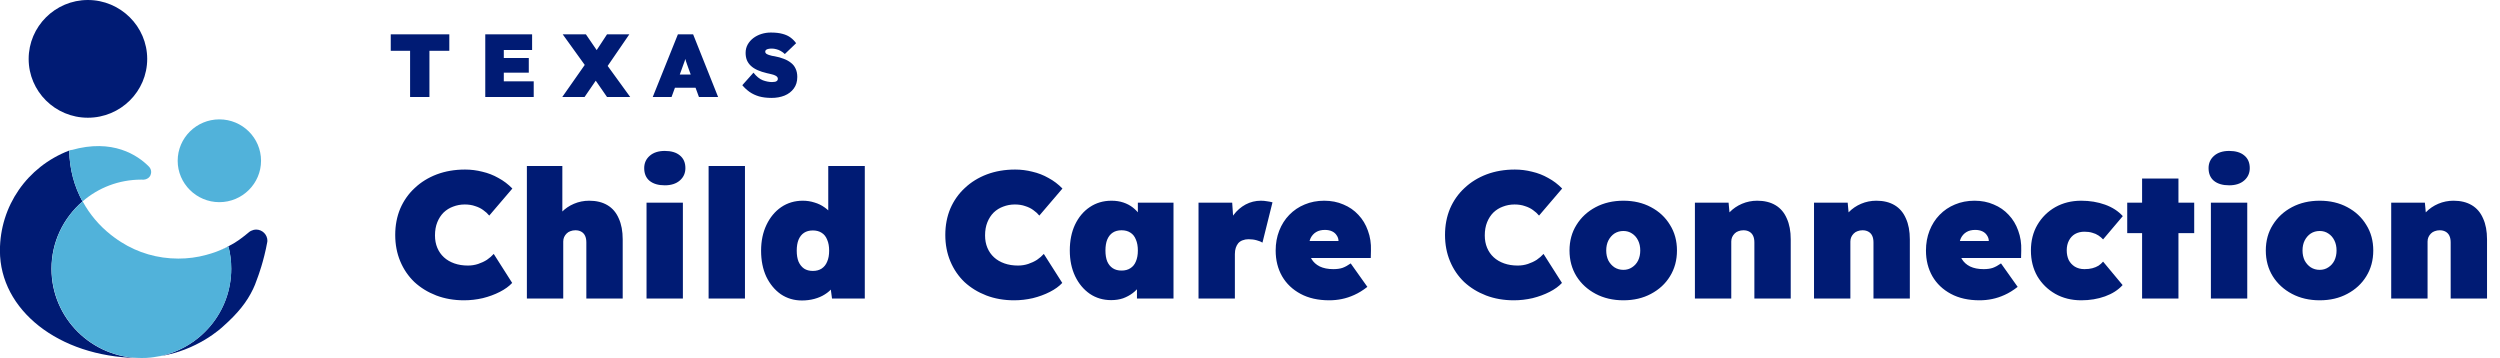
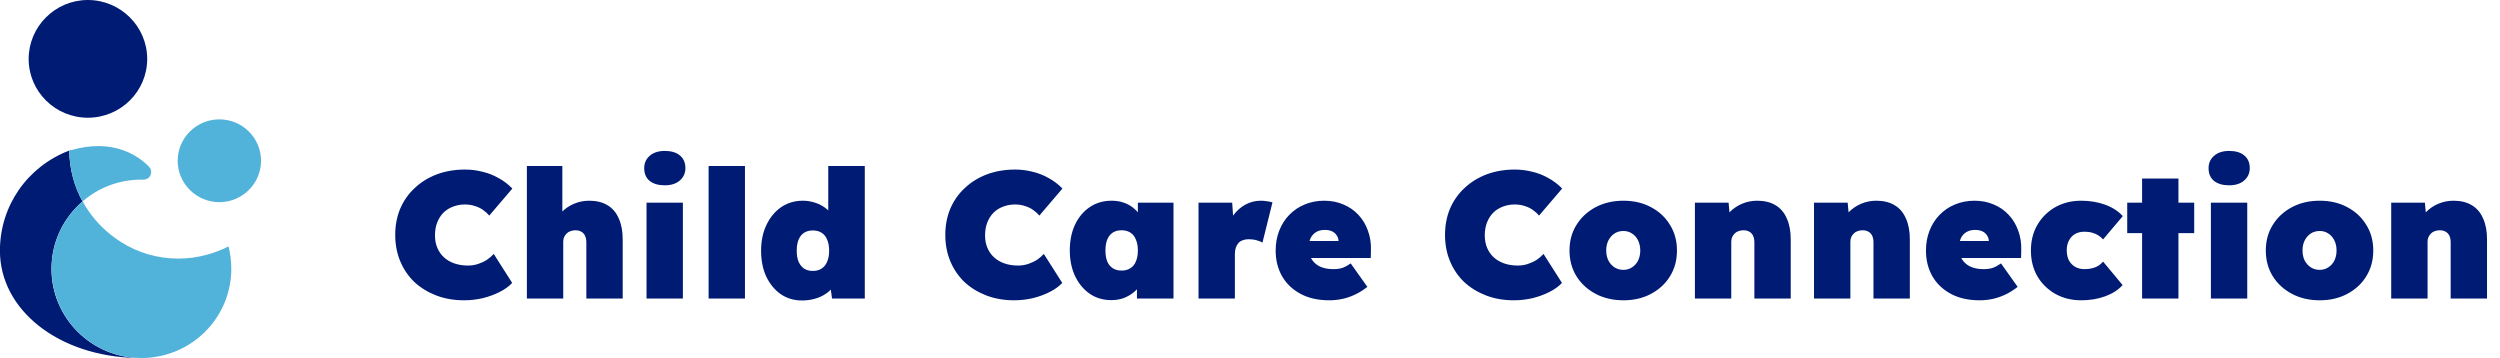
<svg xmlns="http://www.w3.org/2000/svg" width="335" height="48" viewBox="0 0 335 48" fill="none">
  <g clip-path="url(#clip0_12214_2953)">
    <path d="M19.725 7.897C19.725 12.241 16.166 15.775 11.773 15.775C7.38 15.775 3.84 12.241 3.84 7.897C3.84 3.554 7.399 0 11.773 0C16.146 0 19.725 3.544 19.725 7.897Z" fill="#001B74" />
    <path d="M34.98 21.543C34.98 24.595 32.469 27.09 29.395 27.09C26.32 27.09 23.809 24.595 23.809 21.543C23.809 18.489 26.311 15.995 29.395 15.995C32.478 15.995 34.98 18.48 34.98 21.543Z" fill="#51B2DA" />
    <path d="M18.949 47.969C19.163 47.969 19.366 47.96 19.57 47.96C19.318 47.989 19.046 47.998 18.775 47.998C18.61 47.998 18.455 47.989 18.299 47.969C7.865 47.758 -0.01 41.555 -0.01 33.591C-0.01 27.62 3.627 22.352 9.242 20.185H9.281C9.31 22.64 9.94 24.962 11.055 26.994C8.505 29.189 6.895 32.416 6.895 36.018C6.895 42.634 12.297 47.979 18.939 47.979L18.949 47.969Z" fill="#001B74" />
-     <path d="M35.824 32.263V32.379C35.348 35.018 34.582 37.021 34.582 37.03C34.446 37.425 34.311 37.801 34.165 38.157L33.913 38.725C33.069 40.498 31.867 41.99 29.879 43.753C29.869 43.762 28.987 44.61 27.425 45.544C25.942 46.42 23.876 47.364 21.364 47.74C26.853 46.623 30.984 41.807 30.984 36.019C30.984 34.979 30.858 33.977 30.606 33.034C30.082 33.313 29.549 33.544 28.987 33.746C29.442 33.573 29.908 33.371 30.364 33.14L30.402 33.111C30.47 33.082 30.529 33.043 30.596 33.005C31.605 32.514 32.429 31.868 32.895 31.493L33.428 31.059C33.535 30.982 33.642 30.924 33.758 30.886C33.923 30.809 34.117 30.761 34.311 30.761C35.154 30.761 35.833 31.435 35.833 32.273L35.824 32.263Z" fill="#001B74" />
    <path d="M30.994 36.009C30.994 41.798 26.863 46.613 21.374 47.73C21.238 47.759 21.103 47.778 20.967 47.798C20.841 47.826 20.695 47.846 20.569 47.865C20.443 47.894 20.317 47.904 20.191 47.913C19.988 47.942 19.784 47.952 19.58 47.961C19.377 47.961 19.173 47.971 18.96 47.971C12.317 47.971 6.915 42.626 6.915 36.009C6.915 32.407 8.525 29.181 11.075 26.985C12.016 28.719 13.306 30.241 14.867 31.473C14.993 31.579 15.139 31.685 15.284 31.791C15.595 32.022 15.905 32.234 16.225 32.436C18.475 33.871 21.112 34.651 23.896 34.651C25.176 34.651 26.427 34.488 27.62 34.16C28.095 34.035 28.551 33.891 28.997 33.727C29.559 33.525 30.093 33.294 30.616 33.014C30.868 33.968 30.994 34.969 30.994 36V36.009Z" fill="#51B2DA" />
    <path d="M20.181 23.443C20.026 23.818 19.668 24.049 19.26 24.078C19.154 24.069 19.047 24.069 18.94 24.069C15.915 24.069 13.16 25.166 11.056 26.996C9.95 24.964 9.31 22.653 9.281 20.178L9.562 20.072V20.11C15.11 18.531 18.455 20.804 19.958 22.326C20.249 22.634 20.337 23.057 20.172 23.443H20.181Z" fill="#51B2DA" />
  </g>
-   <path d="M54.952 13V6.808H52.36V4.6H60.208V6.808H57.544V13H54.952ZM65.026 13V4.6H71.302V6.7H67.51V10.9H71.518V13H65.026ZM66.262 9.736V7.768H70.858V9.736H66.262ZM81.342 13L78.738 9.232L75.402 4.6H78.51L81.054 8.32L84.45 13H81.342ZM75.342 13L78.546 8.428L80.814 9.376L78.33 13H75.342ZM81.246 9.1L78.99 8.188L81.342 4.6H84.33L81.246 9.1ZM87.467 13L90.839 4.6H92.879L96.227 13H93.659L92.315 9.328C92.227 9.08 92.151 8.868 92.087 8.692C92.023 8.516 91.967 8.352 91.919 8.2C91.871 8.04 91.823 7.872 91.775 7.696C91.727 7.512 91.679 7.296 91.631 7.048H92.039C91.991 7.296 91.943 7.512 91.895 7.696C91.847 7.872 91.795 8.04 91.739 8.2C91.691 8.352 91.631 8.516 91.559 8.692C91.495 8.868 91.419 9.08 91.331 9.328L89.987 13H87.467ZM89.147 11.752L89.903 9.988H93.803L94.487 11.752H89.147ZM103.392 13.12C102.76 13.12 102.2 13.052 101.712 12.916C101.232 12.772 100.808 12.572 100.44 12.316C100.08 12.06 99.756 11.76 99.468 11.416L100.968 9.736C101.368 10.248 101.784 10.588 102.216 10.756C102.656 10.916 103.068 10.996 103.452 10.996C103.604 10.996 103.74 10.984 103.86 10.96C103.98 10.928 104.072 10.88 104.136 10.816C104.2 10.752 104.232 10.664 104.232 10.552C104.232 10.448 104.196 10.36 104.124 10.288C104.06 10.216 103.972 10.156 103.86 10.108C103.748 10.052 103.624 10.008 103.488 9.976C103.36 9.936 103.232 9.904 103.104 9.88C102.984 9.856 102.876 9.832 102.78 9.808C102.3 9.696 101.88 9.56 101.52 9.4C101.16 9.24 100.86 9.048 100.62 8.824C100.38 8.6 100.2 8.344 100.08 8.056C99.968 7.768 99.912 7.444 99.912 7.084C99.912 6.676 100.004 6.304 100.188 5.968C100.38 5.632 100.632 5.344 100.944 5.104C101.264 4.864 101.624 4.68 102.024 4.552C102.432 4.424 102.852 4.36 103.284 4.36C103.916 4.36 104.444 4.42 104.868 4.54C105.292 4.652 105.648 4.816 105.936 5.032C106.224 5.248 106.472 5.5 106.68 5.788L105.168 7.24C104.992 7.072 104.808 6.936 104.616 6.832C104.424 6.72 104.224 6.64 104.016 6.592C103.816 6.536 103.616 6.508 103.416 6.508C103.232 6.508 103.076 6.524 102.948 6.556C102.82 6.58 102.72 6.624 102.648 6.688C102.576 6.744 102.54 6.824 102.54 6.928C102.54 7.032 102.584 7.12 102.672 7.192C102.768 7.256 102.884 7.312 103.02 7.36C103.164 7.408 103.304 7.448 103.44 7.48C103.584 7.504 103.704 7.524 103.8 7.54C104.24 7.62 104.644 7.732 105.012 7.876C105.38 8.012 105.7 8.188 105.972 8.404C106.252 8.612 106.464 8.876 106.608 9.196C106.76 9.508 106.836 9.88 106.836 10.312C106.836 10.928 106.68 11.444 106.368 11.86C106.064 12.276 105.652 12.592 105.132 12.808C104.612 13.016 104.032 13.12 103.392 13.12Z" fill="#001B74" />
  <path d="M62.176 40.24C60.832 40.24 59.592 40.024 58.456 39.592C57.336 39.16 56.36 38.56 55.528 37.792C54.712 37.008 54.08 36.08 53.632 35.008C53.184 33.936 52.96 32.76 52.96 31.48C52.96 30.2 53.184 29.024 53.632 27.952C54.096 26.88 54.744 25.96 55.576 25.192C56.408 24.408 57.392 23.8 58.528 23.368C59.68 22.936 60.944 22.72 62.32 22.72C63.104 22.72 63.872 22.816 64.624 23.008C65.392 23.184 66.112 23.464 66.784 23.848C67.472 24.216 68.096 24.688 68.656 25.264L65.56 28.888C65.336 28.616 65.064 28.368 64.744 28.144C64.44 27.92 64.08 27.744 63.664 27.616C63.264 27.472 62.8 27.4 62.272 27.4C61.728 27.4 61.208 27.496 60.712 27.688C60.232 27.864 59.808 28.128 59.44 28.48C59.088 28.832 58.808 29.264 58.6 29.776C58.392 30.288 58.288 30.88 58.288 31.552C58.288 32.16 58.392 32.712 58.6 33.208C58.808 33.704 59.104 34.128 59.488 34.48C59.872 34.832 60.336 35.104 60.88 35.296C61.424 35.488 62.032 35.584 62.704 35.584C63.184 35.584 63.64 35.512 64.072 35.368C64.504 35.224 64.896 35.04 65.248 34.816C65.6 34.576 65.904 34.312 66.16 34.024L68.632 37.912C68.216 38.36 67.664 38.76 66.976 39.112C66.288 39.464 65.528 39.744 64.696 39.952C63.864 40.144 63.024 40.24 62.176 40.24ZM70.602 40V22.24H75.354V29.752L74.322 30.04C74.498 29.432 74.81 28.896 75.258 28.432C75.722 27.952 76.274 27.576 76.914 27.304C77.554 27.032 78.234 26.896 78.954 26.896C79.914 26.896 80.73 27.096 81.402 27.496C82.074 27.896 82.578 28.488 82.914 29.272C83.266 30.04 83.442 30.976 83.442 32.08V40H78.57V32.488C78.57 32.136 78.514 31.84 78.402 31.6C78.29 31.36 78.122 31.176 77.898 31.048C77.674 30.92 77.41 30.856 77.106 30.856C76.866 30.856 76.642 30.896 76.434 30.976C76.242 31.04 76.074 31.144 75.93 31.288C75.786 31.432 75.674 31.592 75.594 31.768C75.514 31.944 75.474 32.144 75.474 32.368V40H73.05C72.442 40 71.93 40 71.514 40C71.114 40 70.81 40 70.602 40ZM86.635 40V27.16H91.507V40H86.635ZM89.083 24.832C88.219 24.832 87.539 24.632 87.043 24.232C86.563 23.832 86.323 23.264 86.323 22.528C86.323 21.856 86.571 21.304 87.067 20.872C87.563 20.44 88.235 20.224 89.083 20.224C89.947 20.224 90.619 20.424 91.099 20.824C91.595 21.224 91.843 21.792 91.843 22.528C91.843 23.2 91.595 23.752 91.099 24.184C90.603 24.616 89.931 24.832 89.083 24.832ZM94.953 40V22.24H99.825V40H94.953ZM107.458 40.264C106.402 40.264 105.458 39.984 104.626 39.424C103.81 38.848 103.162 38.064 102.682 37.072C102.218 36.064 101.986 34.904 101.986 33.592C101.986 32.296 102.226 31.144 102.706 30.136C103.186 29.128 103.842 28.336 104.674 27.76C105.522 27.184 106.49 26.896 107.578 26.896C108.122 26.896 108.642 26.976 109.138 27.136C109.634 27.28 110.082 27.496 110.482 27.784C110.882 28.056 111.218 28.384 111.49 28.768C111.778 29.136 111.97 29.536 112.066 29.968L110.986 30.304V22.24H115.882V40H111.49L111.106 37.168L112.09 37.384C112.01 37.8 111.834 38.184 111.562 38.536C111.29 38.888 110.946 39.192 110.53 39.448C110.13 39.704 109.666 39.904 109.138 40.048C108.61 40.192 108.05 40.264 107.458 40.264ZM108.922 36.304C109.386 36.304 109.778 36.2 110.098 35.992C110.434 35.768 110.682 35.456 110.842 35.056C111.018 34.656 111.106 34.168 111.106 33.592C111.106 33.016 111.018 32.528 110.842 32.128C110.682 31.712 110.434 31.4 110.098 31.192C109.778 30.984 109.386 30.88 108.922 30.88C108.458 30.88 108.066 30.984 107.746 31.192C107.426 31.4 107.178 31.712 107.002 32.128C106.842 32.528 106.762 33.016 106.762 33.592C106.762 34.168 106.842 34.656 107.002 35.056C107.178 35.456 107.426 35.768 107.746 35.992C108.066 36.2 108.458 36.304 108.922 36.304ZM135.887 40.24C134.543 40.24 133.303 40.024 132.167 39.592C131.047 39.16 130.071 38.56 129.239 37.792C128.423 37.008 127.791 36.08 127.343 35.008C126.895 33.936 126.671 32.76 126.671 31.48C126.671 30.2 126.895 29.024 127.343 27.952C127.807 26.88 128.455 25.96 129.287 25.192C130.119 24.408 131.103 23.8 132.239 23.368C133.391 22.936 134.655 22.72 136.031 22.72C136.815 22.72 137.583 22.816 138.335 23.008C139.103 23.184 139.823 23.464 140.495 23.848C141.183 24.216 141.807 24.688 142.367 25.264L139.271 28.888C139.047 28.616 138.775 28.368 138.455 28.144C138.151 27.92 137.791 27.744 137.375 27.616C136.975 27.472 136.511 27.4 135.983 27.4C135.439 27.4 134.919 27.496 134.423 27.688C133.943 27.864 133.519 28.128 133.151 28.48C132.799 28.832 132.519 29.264 132.311 29.776C132.103 30.288 131.999 30.88 131.999 31.552C131.999 32.16 132.103 32.712 132.311 33.208C132.519 33.704 132.815 34.128 133.199 34.48C133.583 34.832 134.047 35.104 134.591 35.296C135.135 35.488 135.743 35.584 136.415 35.584C136.895 35.584 137.351 35.512 137.783 35.368C138.215 35.224 138.607 35.04 138.959 34.816C139.311 34.576 139.615 34.312 139.871 34.024L142.343 37.912C141.927 38.36 141.375 38.76 140.687 39.112C139.999 39.464 139.239 39.744 138.407 39.952C137.575 40.144 136.735 40.24 135.887 40.24ZM148.897 40.216C147.825 40.216 146.873 39.936 146.041 39.376C145.209 38.8 144.553 38.016 144.073 37.024C143.593 36.016 143.353 34.864 143.353 33.568C143.353 32.256 143.585 31.104 144.049 30.112C144.529 29.104 145.185 28.32 146.017 27.76C146.865 27.184 147.841 26.896 148.945 26.896C149.521 26.896 150.049 26.976 150.529 27.136C151.009 27.296 151.433 27.52 151.801 27.808C152.169 28.096 152.489 28.432 152.761 28.816C153.033 29.184 153.265 29.584 153.457 30.016L152.473 29.992V27.16H157.249V40H152.353V36.856L153.433 36.952C153.273 37.416 153.049 37.848 152.761 38.248C152.489 38.648 152.161 38.992 151.777 39.28C151.393 39.568 150.961 39.8 150.481 39.976C150.001 40.136 149.473 40.216 148.897 40.216ZM150.289 36.256C150.753 36.256 151.145 36.152 151.465 35.944C151.801 35.736 152.049 35.432 152.209 35.032C152.385 34.632 152.473 34.144 152.473 33.568C152.473 32.992 152.385 32.504 152.209 32.104C152.049 31.688 151.801 31.376 151.465 31.168C151.145 30.96 150.753 30.856 150.289 30.856C149.825 30.856 149.433 30.96 149.113 31.168C148.793 31.376 148.545 31.688 148.369 32.104C148.209 32.504 148.129 32.992 148.129 33.568C148.129 34.144 148.209 34.632 148.369 35.032C148.545 35.432 148.793 35.736 149.113 35.944C149.433 36.152 149.825 36.256 150.289 36.256ZM160.602 40V27.16H165.114L165.402 31.432L164.322 30.76C164.53 30.024 164.858 29.368 165.306 28.792C165.754 28.2 166.29 27.736 166.914 27.4C167.554 27.064 168.234 26.896 168.954 26.896C169.242 26.896 169.514 26.92 169.77 26.968C170.026 27 170.274 27.048 170.514 27.112L169.17 32.512C169.01 32.4 168.754 32.296 168.402 32.2C168.066 32.104 167.698 32.056 167.298 32.056C167.01 32.056 166.746 32.104 166.506 32.2C166.282 32.28 166.09 32.408 165.93 32.584C165.786 32.76 165.674 32.968 165.594 33.208C165.514 33.448 165.474 33.728 165.474 34.048V40H160.602ZM178.115 40.24C176.627 40.24 175.347 39.952 174.275 39.376C173.203 38.8 172.379 38.016 171.803 37.024C171.227 36.016 170.939 34.864 170.939 33.568C170.939 32.608 171.099 31.72 171.419 30.904C171.739 30.088 172.187 29.384 172.763 28.792C173.355 28.184 174.043 27.72 174.827 27.4C175.627 27.064 176.499 26.896 177.443 26.896C178.387 26.896 179.243 27.064 180.011 27.4C180.795 27.72 181.467 28.184 182.027 28.792C182.587 29.384 183.011 30.088 183.299 30.904C183.603 31.72 183.739 32.608 183.707 33.568L183.683 34.576H173.627L173.075 32.296H179.819L179.363 32.776V32.344C179.363 32.04 179.283 31.776 179.123 31.552C178.979 31.312 178.771 31.128 178.499 31C178.227 30.872 177.907 30.808 177.539 30.808C177.075 30.808 176.683 30.904 176.363 31.096C176.043 31.288 175.795 31.56 175.619 31.912C175.459 32.264 175.379 32.688 175.379 33.184C175.379 33.76 175.499 34.264 175.739 34.696C175.995 35.128 176.363 35.464 176.843 35.704C177.339 35.944 177.947 36.064 178.667 36.064C179.147 36.064 179.555 36.008 179.891 35.896C180.243 35.768 180.611 35.568 180.995 35.296L183.227 38.44C182.635 38.904 182.051 39.264 181.475 39.52C180.915 39.776 180.355 39.96 179.795 40.072C179.251 40.184 178.691 40.24 178.115 40.24ZM202.848 40.24C201.504 40.24 200.264 40.024 199.128 39.592C198.008 39.16 197.032 38.56 196.2 37.792C195.384 37.008 194.752 36.08 194.304 35.008C193.856 33.936 193.632 32.76 193.632 31.48C193.632 30.2 193.856 29.024 194.304 27.952C194.768 26.88 195.416 25.96 196.248 25.192C197.08 24.408 198.064 23.8 199.2 23.368C200.352 22.936 201.616 22.72 202.992 22.72C203.776 22.72 204.544 22.816 205.296 23.008C206.064 23.184 206.784 23.464 207.456 23.848C208.144 24.216 208.768 24.688 209.328 25.264L206.232 28.888C206.008 28.616 205.736 28.368 205.416 28.144C205.112 27.92 204.752 27.744 204.336 27.616C203.936 27.472 203.472 27.4 202.944 27.4C202.4 27.4 201.88 27.496 201.384 27.688C200.904 27.864 200.48 28.128 200.112 28.48C199.76 28.832 199.48 29.264 199.272 29.776C199.064 30.288 198.96 30.88 198.96 31.552C198.96 32.16 199.064 32.712 199.272 33.208C199.48 33.704 199.776 34.128 200.16 34.48C200.544 34.832 201.008 35.104 201.552 35.296C202.096 35.488 202.704 35.584 203.376 35.584C203.856 35.584 204.312 35.512 204.744 35.368C205.176 35.224 205.568 35.04 205.92 34.816C206.272 34.576 206.576 34.312 206.832 34.024L209.304 37.912C208.888 38.36 208.336 38.76 207.648 39.112C206.96 39.464 206.2 39.744 205.368 39.952C204.536 40.144 203.696 40.24 202.848 40.24ZM217.538 40.24C216.146 40.24 214.906 39.952 213.818 39.376C212.73 38.8 211.874 38.016 211.25 37.024C210.626 36.016 210.314 34.864 210.314 33.568C210.314 32.272 210.626 31.128 211.25 30.136C211.874 29.128 212.73 28.336 213.818 27.76C214.906 27.184 216.146 26.896 217.538 26.896C218.93 26.896 220.162 27.184 221.234 27.76C222.322 28.336 223.17 29.128 223.778 30.136C224.402 31.128 224.714 32.272 224.714 33.568C224.714 34.864 224.402 36.016 223.778 37.024C223.17 38.016 222.322 38.8 221.234 39.376C220.162 39.952 218.93 40.24 217.538 40.24ZM217.538 36.16C217.97 36.16 218.354 36.048 218.69 35.824C219.042 35.6 219.314 35.296 219.506 34.912C219.698 34.512 219.794 34.064 219.794 33.568C219.794 33.056 219.698 32.608 219.506 32.224C219.314 31.824 219.042 31.512 218.69 31.288C218.354 31.064 217.97 30.952 217.538 30.952C217.09 30.952 216.69 31.064 216.338 31.288C216.002 31.512 215.73 31.824 215.522 32.224C215.33 32.608 215.234 33.056 215.234 33.568C215.234 34.064 215.33 34.512 215.522 34.912C215.73 35.296 216.002 35.6 216.338 35.824C216.69 36.048 217.09 36.16 217.538 36.16ZM227.118 40V27.16H231.63L231.87 29.752L230.838 30.04C231.014 29.432 231.326 28.896 231.773 28.432C232.238 27.952 232.79 27.576 233.43 27.304C234.07 27.032 234.75 26.896 235.47 26.896C236.43 26.896 237.246 27.096 237.918 27.496C238.59 27.896 239.094 28.488 239.43 29.272C239.782 30.04 239.958 30.976 239.958 32.08V40H235.086V32.488C235.086 32.136 235.03 31.84 234.918 31.6C234.806 31.36 234.638 31.176 234.414 31.048C234.19 30.92 233.926 30.856 233.622 30.856C233.382 30.856 233.158 30.896 232.95 30.976C232.758 31.04 232.59 31.144 232.446 31.288C232.302 31.432 232.19 31.592 232.11 31.768C232.03 31.944 231.99 32.144 231.99 32.368V40H229.566C228.958 40 228.446 40 228.03 40C227.63 40 227.326 40 227.118 40ZM243.078 40V27.16H247.59L247.83 29.752L246.798 30.04C246.974 29.432 247.286 28.896 247.734 28.432C248.198 27.952 248.75 27.576 249.39 27.304C250.03 27.032 250.71 26.896 251.43 26.896C252.39 26.896 253.206 27.096 253.878 27.496C254.55 27.896 255.054 28.488 255.39 29.272C255.742 30.04 255.918 30.976 255.918 32.08V40H251.046V32.488C251.046 32.136 250.99 31.84 250.878 31.6C250.766 31.36 250.598 31.176 250.374 31.048C250.15 30.92 249.886 30.856 249.582 30.856C249.342 30.856 249.118 30.896 248.91 30.976C248.718 31.04 248.55 31.144 248.406 31.288C248.262 31.432 248.15 31.592 248.07 31.768C247.99 31.944 247.95 32.144 247.95 32.368V40H245.526C244.918 40 244.406 40 243.99 40C243.59 40 243.286 40 243.078 40ZM265.255 40.24C263.767 40.24 262.487 39.952 261.415 39.376C260.343 38.8 259.519 38.016 258.943 37.024C258.367 36.016 258.079 34.864 258.079 33.568C258.079 32.608 258.239 31.72 258.559 30.904C258.879 30.088 259.327 29.384 259.903 28.792C260.495 28.184 261.183 27.72 261.967 27.4C262.767 27.064 263.639 26.896 264.583 26.896C265.527 26.896 266.383 27.064 267.151 27.4C267.935 27.72 268.607 28.184 269.167 28.792C269.727 29.384 270.151 30.088 270.439 30.904C270.743 31.72 270.879 32.608 270.847 33.568L270.823 34.576H260.767L260.215 32.296H266.959L266.503 32.776V32.344C266.503 32.04 266.423 31.776 266.263 31.552C266.119 31.312 265.911 31.128 265.639 31C265.367 30.872 265.047 30.808 264.679 30.808C264.215 30.808 263.823 30.904 263.503 31.096C263.183 31.288 262.935 31.56 262.759 31.912C262.599 32.264 262.519 32.688 262.519 33.184C262.519 33.76 262.639 34.264 262.879 34.696C263.135 35.128 263.503 35.464 263.983 35.704C264.479 35.944 265.087 36.064 265.807 36.064C266.287 36.064 266.695 36.008 267.031 35.896C267.383 35.768 267.751 35.568 268.135 35.296L270.367 38.44C269.775 38.904 269.191 39.264 268.615 39.52C268.055 39.776 267.495 39.96 266.935 40.072C266.391 40.184 265.831 40.24 265.255 40.24ZM278.886 40.24C277.59 40.24 276.43 39.952 275.406 39.376C274.398 38.8 273.598 38.016 273.006 37.024C272.43 36.016 272.142 34.864 272.142 33.568C272.142 32.272 272.43 31.128 273.006 30.136C273.598 29.128 274.398 28.336 275.406 27.76C276.43 27.184 277.59 26.896 278.886 26.896C280.038 26.896 281.102 27.072 282.078 27.424C283.054 27.776 283.846 28.288 284.454 28.96L281.814 32.08C281.638 31.888 281.43 31.712 281.19 31.552C280.95 31.392 280.678 31.272 280.374 31.192C280.07 31.096 279.718 31.048 279.318 31.048C278.838 31.048 278.414 31.152 278.046 31.36C277.694 31.568 277.422 31.864 277.23 32.248C277.038 32.616 276.942 33.048 276.942 33.544C276.942 34.024 277.03 34.456 277.206 34.84C277.398 35.208 277.67 35.504 278.022 35.728C278.39 35.952 278.822 36.064 279.318 36.064C279.718 36.064 280.07 36.024 280.374 35.944C280.678 35.864 280.95 35.752 281.19 35.608C281.43 35.448 281.638 35.264 281.814 35.056L284.43 38.2C283.838 38.856 283.054 39.36 282.078 39.712C281.102 40.064 280.038 40.24 278.886 40.24ZM287.04 40V23.92H291.912V40H287.04ZM285.048 31.24V27.16H294.024V31.24H285.048ZM296.26 40V27.16H301.132V40H296.26ZM298.708 24.832C297.844 24.832 297.164 24.632 296.668 24.232C296.188 23.832 295.948 23.264 295.948 22.528C295.948 21.856 296.196 21.304 296.692 20.872C297.188 20.44 297.86 20.224 298.708 20.224C299.572 20.224 300.244 20.424 300.724 20.824C301.22 21.224 301.468 21.792 301.468 22.528C301.468 23.2 301.22 23.752 300.724 24.184C300.228 24.616 299.556 24.832 298.708 24.832ZM310.842 40.24C309.45 40.24 308.21 39.952 307.122 39.376C306.034 38.8 305.178 38.016 304.554 37.024C303.93 36.016 303.618 34.864 303.618 33.568C303.618 32.272 303.93 31.128 304.554 30.136C305.178 29.128 306.034 28.336 307.122 27.76C308.21 27.184 309.45 26.896 310.842 26.896C312.234 26.896 313.466 27.184 314.538 27.76C315.626 28.336 316.474 29.128 317.082 30.136C317.706 31.128 318.018 32.272 318.018 33.568C318.018 34.864 317.706 36.016 317.082 37.024C316.474 38.016 315.626 38.8 314.538 39.376C313.466 39.952 312.234 40.24 310.842 40.24ZM310.842 36.16C311.274 36.16 311.658 36.048 311.994 35.824C312.346 35.6 312.618 35.296 312.81 34.912C313.002 34.512 313.098 34.064 313.098 33.568C313.098 33.056 313.002 32.608 312.81 32.224C312.618 31.824 312.346 31.512 311.994 31.288C311.658 31.064 311.274 30.952 310.842 30.952C310.394 30.952 309.994 31.064 309.642 31.288C309.306 31.512 309.034 31.824 308.826 32.224C308.634 32.608 308.538 33.056 308.538 33.568C308.538 34.064 308.634 34.512 308.826 34.912C309.034 35.296 309.306 35.6 309.642 35.824C309.994 36.048 310.394 36.16 310.842 36.16ZM320.422 40V27.16H324.934L325.174 29.752L324.142 30.04C324.318 29.432 324.63 28.896 325.078 28.432C325.542 27.952 326.094 27.576 326.734 27.304C327.374 27.032 328.054 26.896 328.774 26.896C329.734 26.896 330.55 27.096 331.222 27.496C331.894 27.896 332.398 28.488 332.734 29.272C333.086 30.04 333.262 30.976 333.262 32.08V40H328.39V32.488C328.39 32.136 328.334 31.84 328.222 31.6C328.11 31.36 327.942 31.176 327.718 31.048C327.494 30.92 327.23 30.856 326.926 30.856C326.686 30.856 326.462 30.896 326.254 30.976C326.062 31.04 325.894 31.144 325.75 31.288C325.606 31.432 325.494 31.592 325.414 31.768C325.334 31.944 325.294 32.144 325.294 32.368V40H322.87C322.262 40 321.75 40 321.334 40C320.934 40 320.63 40 320.422 40Z" fill="#001B74" />
  <defs>
    <clipPath id="clip0_12214_2953">
      <rect width="36" height="48" fill="white" />
    </clipPath>
  </defs>
</svg>